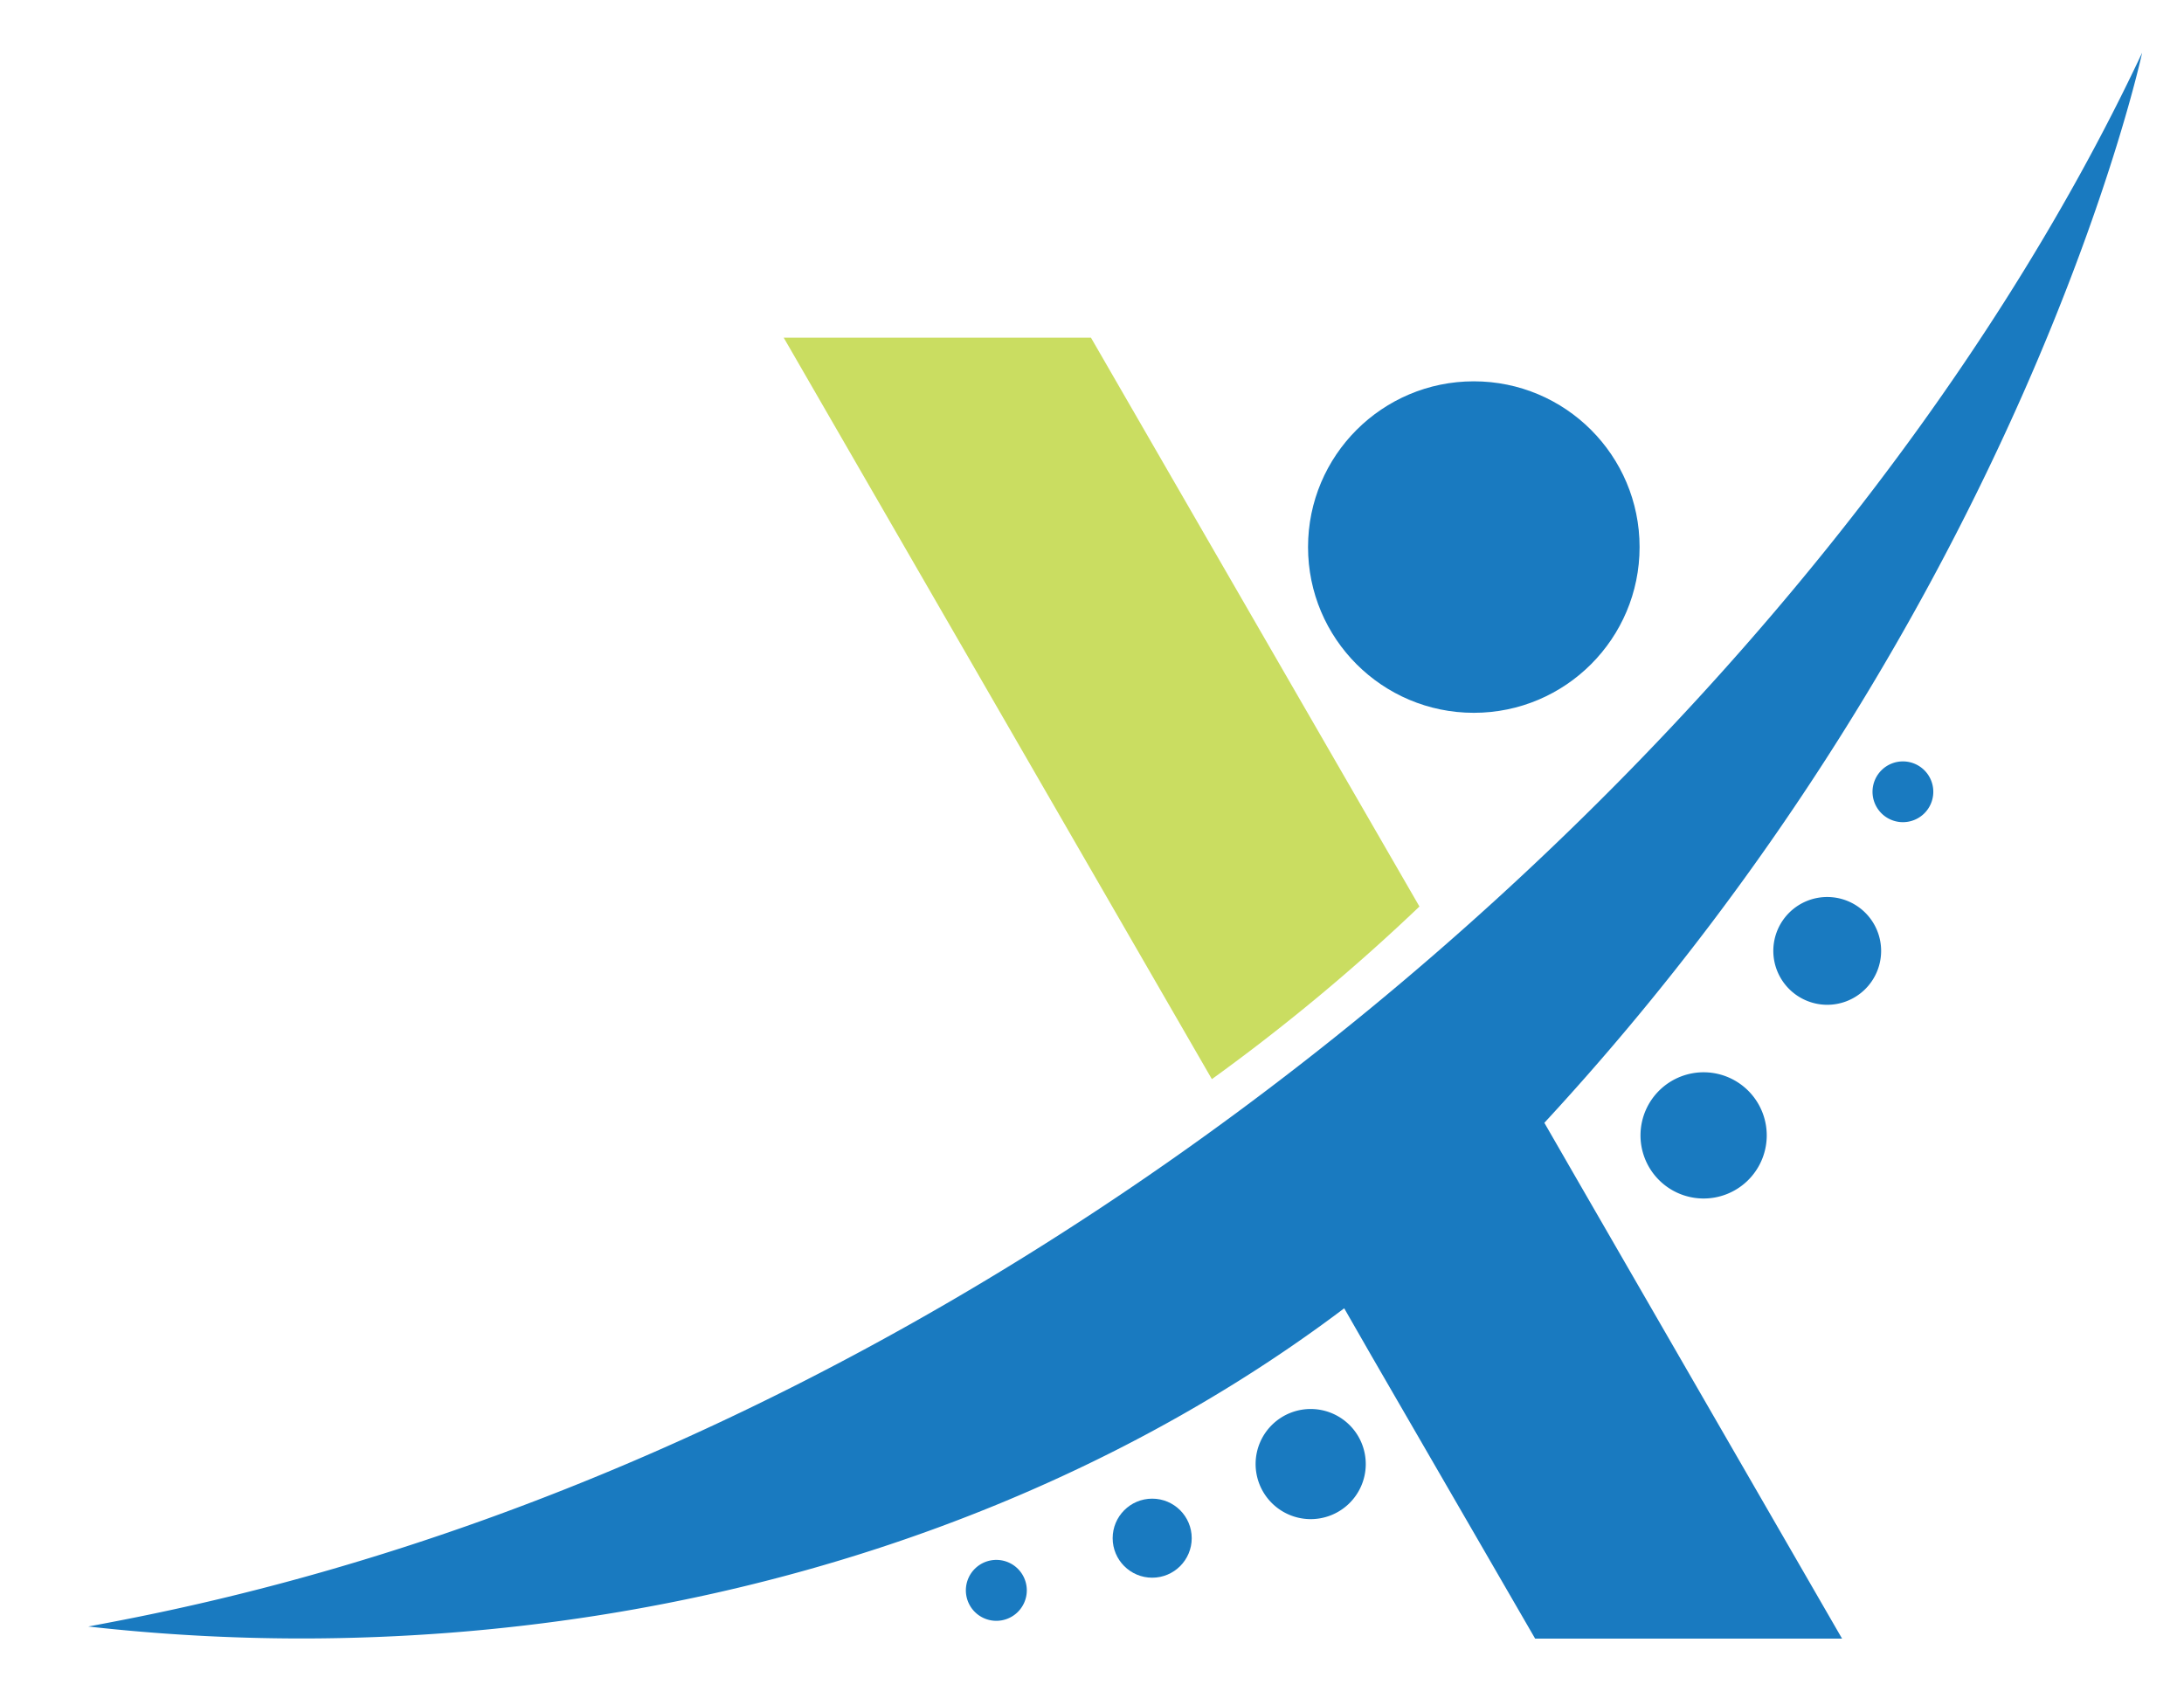
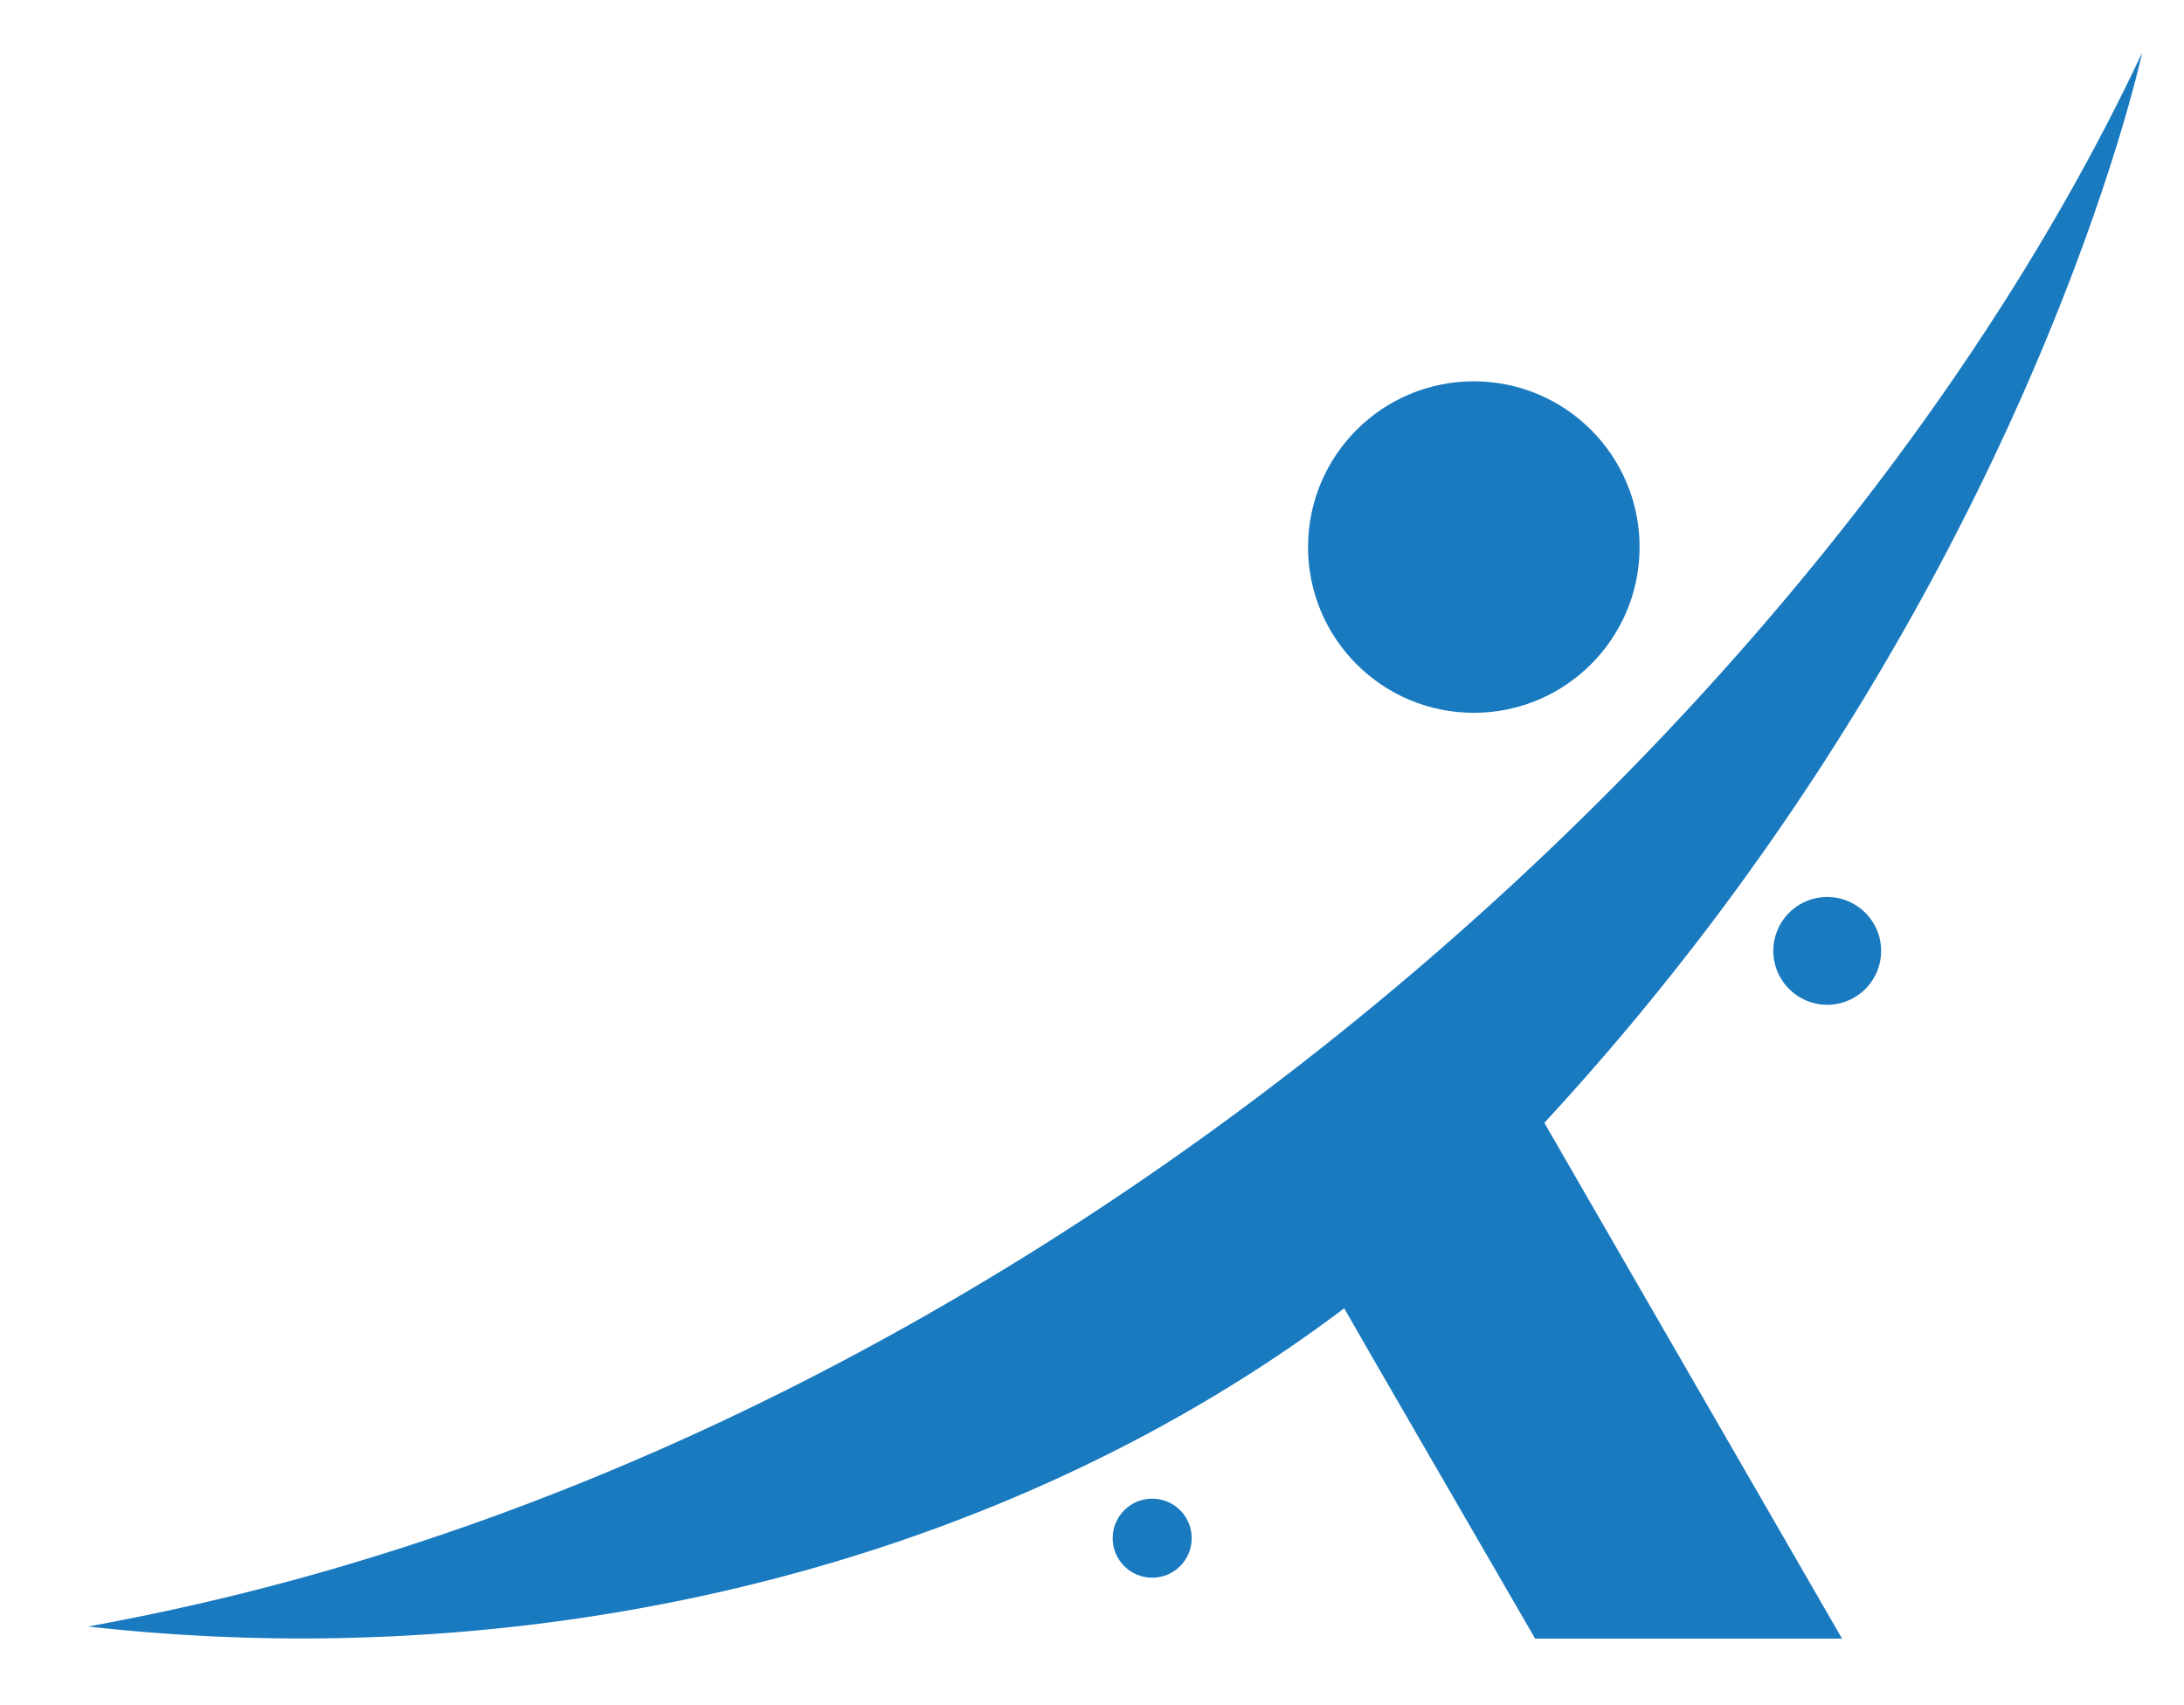
<svg xmlns="http://www.w3.org/2000/svg" viewBox="0 0 279.57 218.3">
  <defs>
    <style>.a{fill:#197ac0;}.b{fill:#cadd61;}</style>
  </defs>
  <path class="a" d="M201.33,150.07l-3.64-6.32c61.47-66.5,76.52-137,76.52-137C234.52,91.26,134.49,182.53,19.93,206.54c-2.88.61-5.76,1.16-8.63,1.7a245.9,245.9,0,0,0,27.21,1.53c51.83,0,98.88-16.09,133.56-42.27l3.44,6,21,36.29H235.8Z" />
  <circle class="a" cx="188.66" cy="70.04" r="21.22" />
-   <path class="b" d="M139.65,43.23H100.32l54.81,94.93a253.14,253.14,0,0,0,26.57-22.1Z" />
-   <path class="a" d="M180.43,167a11.43,11.43,0,1,1,11.16,11.68A11.44,11.44,0,0,1,180.43,167Z" />
-   <path class="a" d="M210,145.17a8.08,8.08,0,1,1,7.89,8.27A8.08,8.08,0,0,1,210,145.17Z" />
  <path class="a" d="M227,121.64a6.9,6.9,0,1,1,6.74,7A6.91,6.91,0,0,1,227,121.64Z" />
-   <path class="a" d="M160.73,187.28a7.05,7.05,0,1,1,6.89,7.21A7.06,7.06,0,0,1,160.73,187.28Z" />
+   <path class="a" d="M160.73,187.28A7.06,7.06,0,0,1,160.73,187.28Z" />
  <circle class="a" cx="147.49" cy="196.93" r="5.06" />
-   <path class="a" d="M239.7,101.26a3.89,3.89,0,1,1,3.8,4A3.89,3.89,0,0,1,239.7,101.26Z" />
-   <path class="a" d="M123.64,203.51a3.9,3.9,0,1,1,3.81,4A3.9,3.9,0,0,1,123.64,203.51Z" />
</svg>